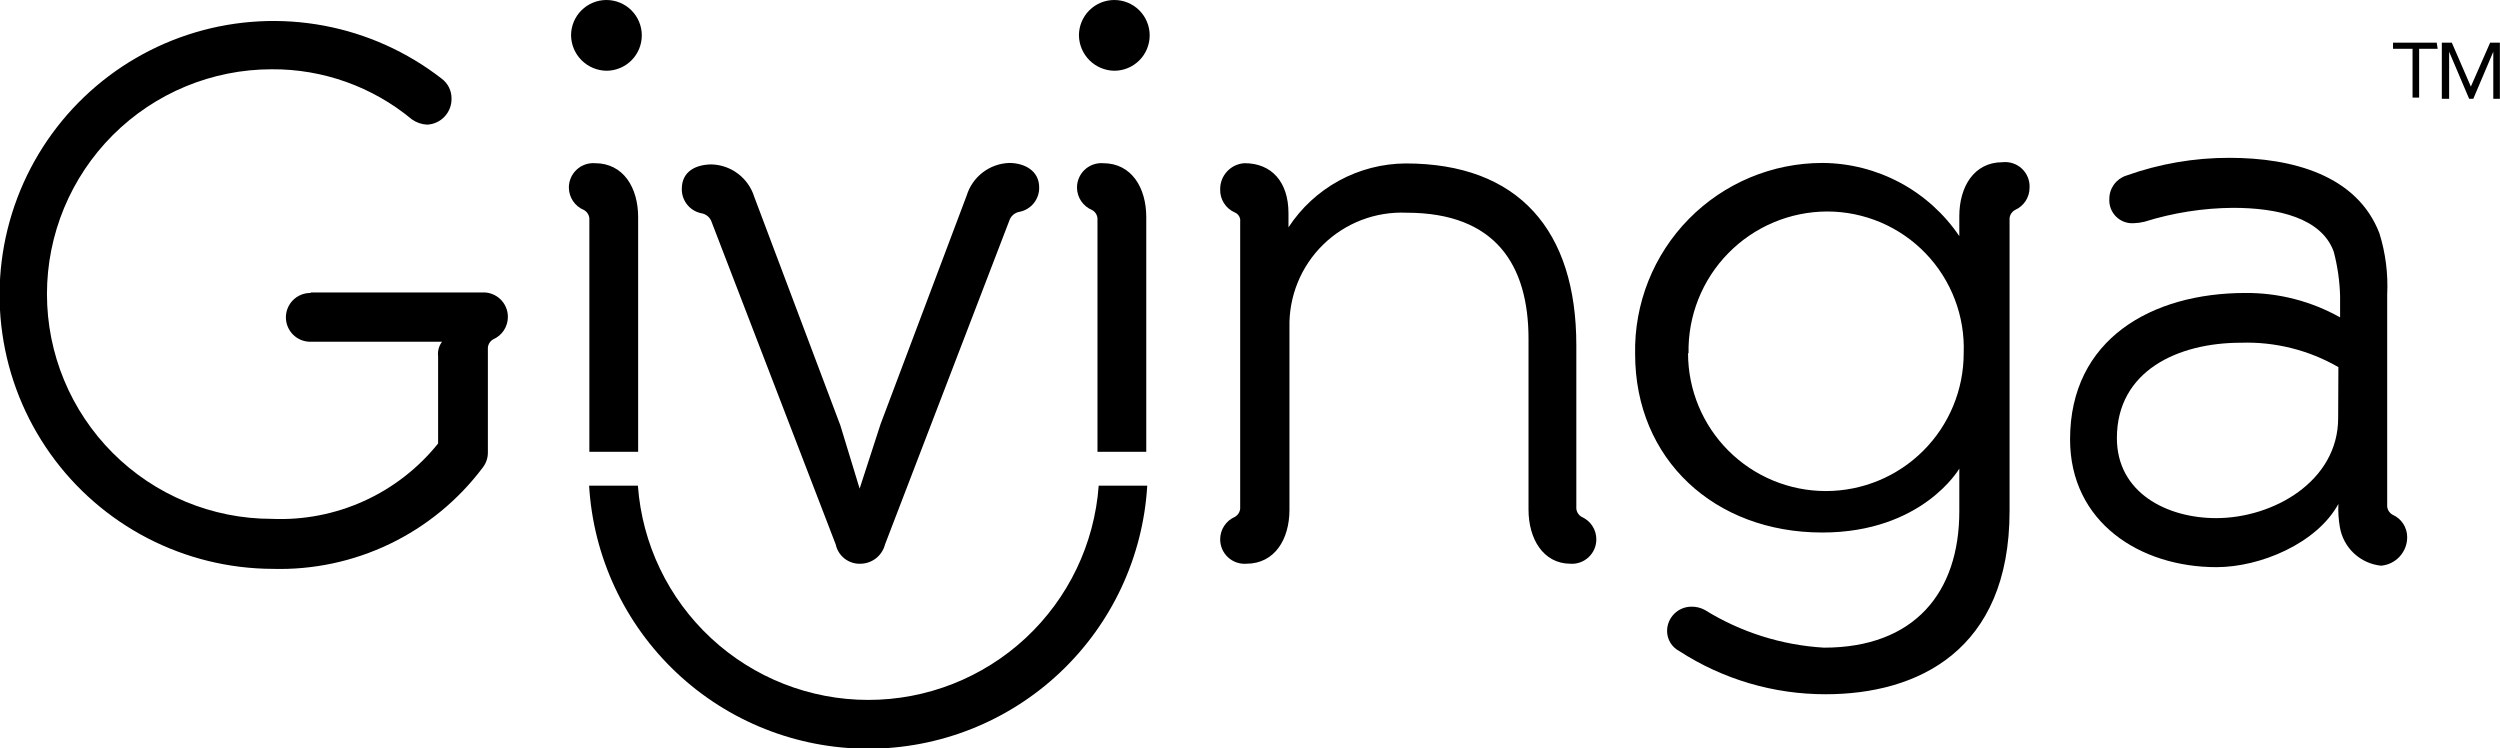
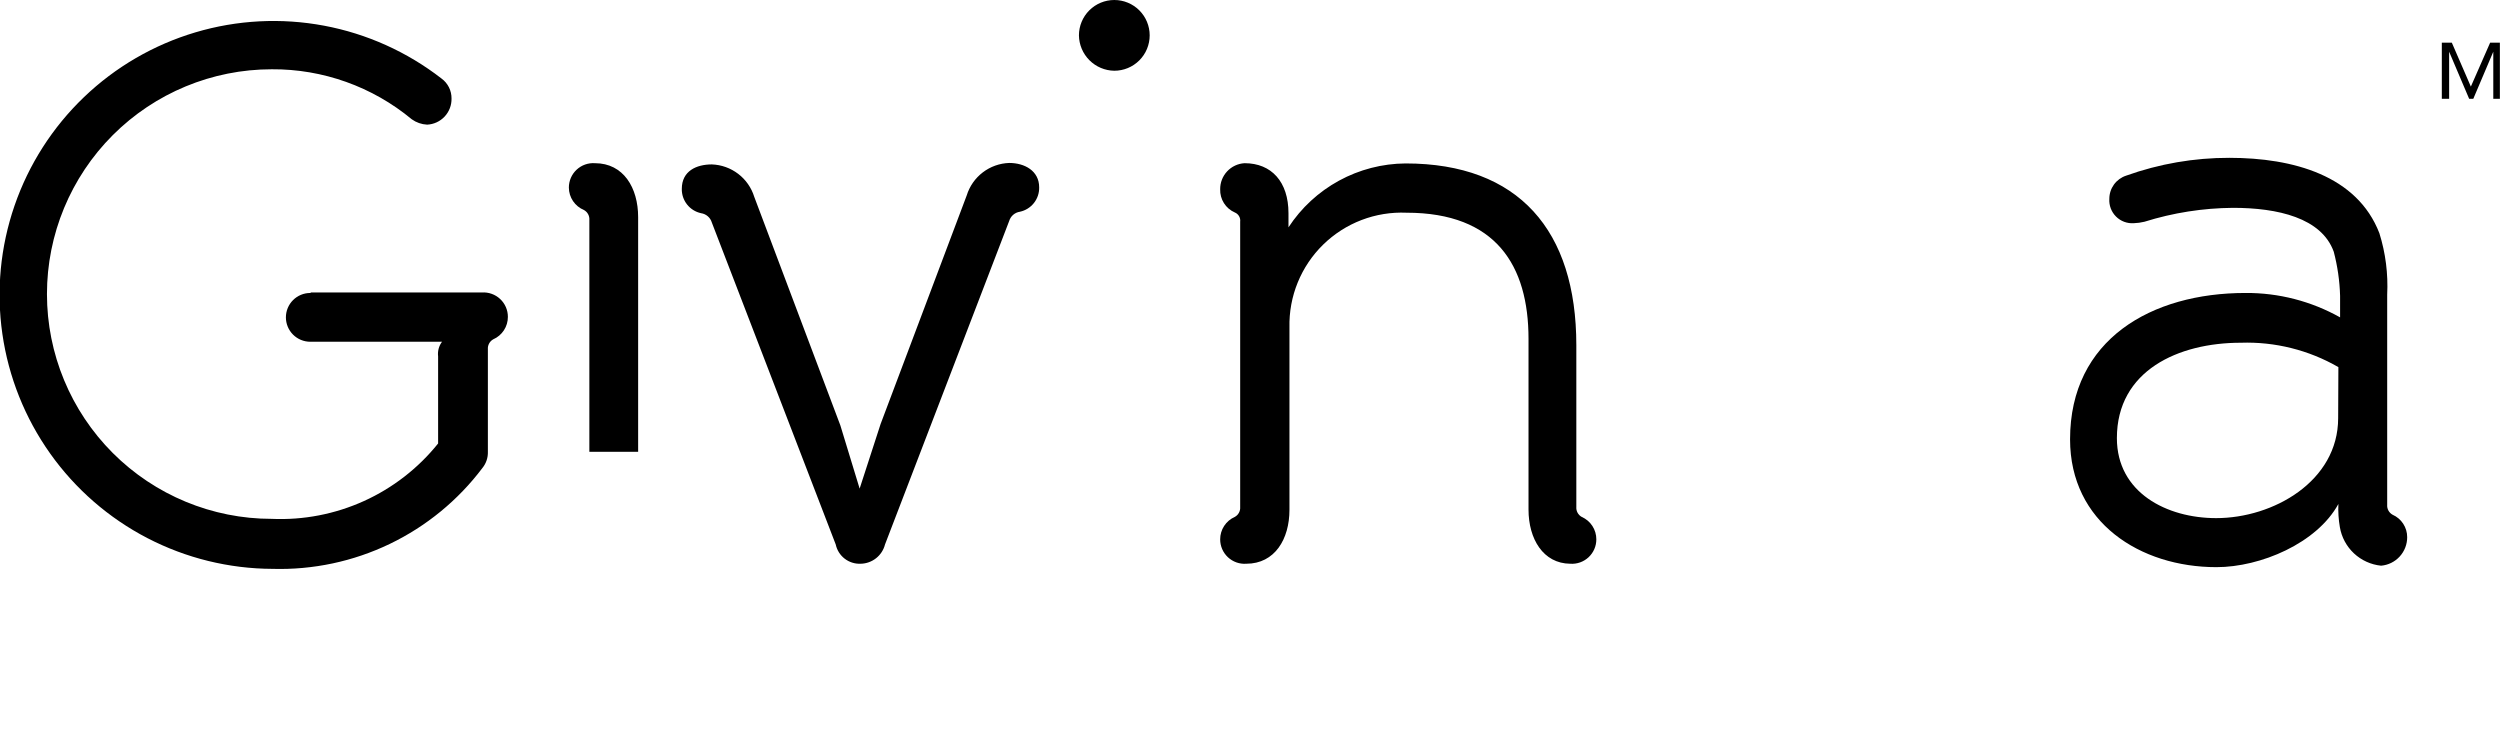
<svg xmlns="http://www.w3.org/2000/svg" width="1393" height="417" viewBox="0 0 1393 417" fill="none">
  <path d="M173.301 162.97H268.447C270.31 162.839 272.18 163.094 273.94 163.718C275.701 164.343 277.314 165.323 278.679 166.598C280.043 167.874 281.131 169.417 281.873 171.131C282.615 172.846 282.994 174.695 282.99 176.562C283 179.215 282.232 181.813 280.783 184.034C279.334 186.256 277.267 188.005 274.835 189.067C273.855 189.611 273.052 190.426 272.521 191.414C271.99 192.403 271.756 193.523 271.845 194.64V251.727C271.953 254.979 270.893 258.162 268.854 260.698C255.265 278.747 237.546 293.276 217.183 303.068C196.822 312.858 174.41 317.625 151.825 316.97C127.556 316.878 103.658 310.999 82.115 299.823C60.572 288.648 42.004 272.495 27.953 252.707C13.901 232.92 4.77 210.067 1.317 186.044C-2.135 162.021 0.191 137.521 8.101 114.577C16.012 91.633 29.279 70.906 46.803 54.116C64.327 37.325 85.602 24.955 108.863 18.032C132.124 11.109 156.701 9.832 180.554 14.307C204.408 18.783 226.85 28.882 246.019 43.766C247.77 45.045 249.189 46.724 250.158 48.663C251.127 50.602 251.619 52.744 251.592 54.912C251.667 58.629 250.289 62.228 247.75 64.944C245.212 67.661 241.713 69.279 238 69.455C234.917 69.303 231.945 68.265 229.437 66.465C207.521 48.284 179.893 38.417 151.417 38.601C118.198 38.601 86.34 51.797 62.85 75.287C39.361 98.776 26.165 130.634 26.165 163.853C26.165 197.073 39.361 228.93 62.85 252.42C86.34 275.909 118.198 289.106 151.417 289.106C169.082 289.879 186.68 286.48 202.785 279.182C218.891 271.886 233.051 260.897 244.116 247.106V198.582C243.759 195.684 244.538 192.761 246.291 190.426H172.893C169.288 190.426 165.831 188.994 163.282 186.445C160.734 183.897 159.301 180.439 159.301 176.834C159.301 173.229 160.734 169.772 163.282 167.223C165.831 164.674 169.288 163.242 172.893 163.242L173.301 162.97Z" fill="black" />
-   <path d="M337.903 39.417C343.13 39.417 348.143 37.341 351.839 33.645C355.535 29.949 357.612 24.936 357.612 19.709C357.612 14.482 355.535 9.469 351.839 5.773C348.143 2.076 343.13 0 337.903 0C332.675 0 327.662 2.076 323.967 5.773C320.271 9.469 318.194 14.482 318.194 19.709C318.265 24.914 320.363 29.886 324.044 33.567C327.725 37.248 332.698 39.347 337.903 39.417Z" fill="black" />
  <path d="M465.67 303.379L396.621 123.962C396.222 122.62 395.446 121.421 394.385 120.506C393.326 119.591 392.027 118.998 390.641 118.797C387.55 118.134 384.786 116.414 382.826 113.933C380.866 111.452 379.832 108.366 379.903 105.205C379.903 95.282 388.058 91.612 396.621 91.612C401.952 91.797 407.094 93.637 411.332 96.876C415.57 100.116 418.695 104.594 420.272 109.69L468.252 237.049L478.99 272.253L490.679 236.234L538.66 108.875C540.238 103.779 543.362 99.3 547.6 96.061C551.838 92.821 556.98 90.982 562.311 90.797C570.874 90.797 579.029 95.146 579.029 104.389C579.1 107.55 578.065 110.636 576.105 113.117C574.147 115.598 571.382 117.318 568.291 117.981C566.906 118.182 565.607 118.775 564.546 119.69C563.488 120.605 562.712 121.805 562.311 123.146L493.126 303.379C492.351 306.412 490.602 309.106 488.146 311.047C485.69 312.986 482.664 314.066 479.534 314.117C476.327 314.252 473.177 313.249 470.639 311.283C468.101 309.318 466.341 306.518 465.67 303.379Z" fill="black" />
  <path d="M851.689 283.941V188.796C851.689 148.019 833.612 118.524 783.728 118.524C775.176 118.15 766.637 119.535 758.642 122.595C750.647 125.656 743.366 130.325 737.25 136.315C731.133 142.303 726.312 149.484 723.084 157.414C719.857 165.342 718.291 173.85 718.486 182.407V284.077C718.486 300.388 710.33 314.116 694.427 314.116C692.564 314.247 690.693 313.992 688.933 313.369C687.173 312.743 685.56 311.763 684.195 310.488C682.83 309.212 681.743 307.669 681.001 305.955C680.259 304.24 679.879 302.391 679.884 300.524C679.874 297.871 680.642 295.273 682.091 293.052C683.54 290.83 685.607 289.081 688.039 288.019C689.019 287.475 689.822 286.66 690.352 285.672C690.882 284.683 691.118 283.563 691.029 282.446V123.553C691.171 122.483 690.953 121.396 690.412 120.462C689.871 119.528 689.037 118.799 688.039 118.388C685.542 117.3 683.43 115.488 681.977 113.185C680.522 110.883 679.793 108.197 679.884 105.475C679.843 101.768 681.232 98.187 683.764 95.479C686.295 92.77 689.775 91.141 693.476 90.932C708.427 90.932 717.942 101.262 717.942 118.796V126.679C725.032 115.819 734.701 106.883 746.085 100.67C757.469 94.456 770.215 91.157 783.185 91.068C846.252 91.068 878.33 128.446 878.33 192.33V282.446C878.242 283.563 878.476 284.683 879.007 285.672C879.537 286.66 880.34 287.475 881.32 288.019C883.752 289.081 885.82 290.83 887.268 293.052C888.717 295.273 889.485 297.871 889.476 300.524C889.48 302.391 889.099 304.24 888.359 305.955C887.616 307.669 886.529 309.212 885.164 310.488C883.8 311.763 882.186 312.743 880.426 313.369C878.666 313.992 876.796 314.247 874.932 314.116C859.845 313.98 851.689 300.252 851.689 283.941Z" fill="black" />
-   <path d="M1130.87 104.66C1130.86 107.289 1130.08 109.857 1128.63 112.053C1127.18 114.248 1125.13 115.977 1122.72 117.028C1121.74 117.573 1120.94 118.387 1120.4 119.375C1119.87 120.364 1119.64 121.483 1119.73 122.601V284.757C1119.73 362.776 1068.21 386.834 1017.24 386.834C988.302 386.876 959.972 378.519 935.689 362.776C933.649 361.712 931.939 360.112 930.742 358.148C929.544 356.184 928.904 353.93 928.893 351.63C928.893 348.026 930.326 344.568 932.874 342.019C935.423 339.471 938.881 338.038 942.485 338.038C945.042 338.001 947.566 338.609 949.825 339.805C969.883 352.246 992.729 359.488 1016.29 360.873C1066.85 360.873 1091.73 330.019 1091.73 284.892V261.106C1091.73 261.106 1071.2 296.718 1015.34 296.718C955.262 296.718 911.087 255.941 911.087 197.223C910.815 183.32 913.325 169.504 918.465 156.585C923.607 143.666 931.277 131.904 941.027 121.99C950.777 112.076 962.408 104.21 975.24 98.853C988.071 93.496 1001.84 90.757 1015.75 90.795C1030.77 90.927 1045.53 94.708 1058.77 101.811C1072 108.914 1083.31 119.128 1091.73 131.572V120.426C1091.73 104.116 1099.88 90.388 1115.79 90.388C1117.75 90.167 1119.74 90.378 1121.62 91.005C1123.49 91.633 1125.21 92.662 1126.64 94.021C1128.08 95.379 1129.2 97.035 1129.93 98.873C1130.66 100.71 1130.99 102.685 1130.87 104.66ZM940.582 196.815C940.582 217.183 948.674 236.716 963.075 251.119C977.477 265.52 997.011 273.611 1017.38 273.611C1037.75 273.611 1057.28 265.52 1071.68 251.119C1086.08 236.716 1094.17 217.183 1094.17 196.815C1094.56 186.593 1092.88 176.398 1089.23 166.841C1085.59 157.283 1080.06 148.558 1072.96 141.186C1065.87 133.815 1057.37 127.949 1047.96 123.938C1038.55 119.928 1028.42 117.855 1018.19 117.844C1007.9 117.86 997.72 119.926 988.238 123.921C978.755 127.915 970.163 133.759 962.964 141.111C955.764 148.462 950.101 157.174 946.305 166.738C942.509 176.303 940.656 186.527 940.854 196.815H940.582Z" fill="black" />
  <path d="M1303.77 293.728C1303.03 289.466 1302.76 285.136 1302.95 280.815C1290.99 302.699 1259.59 316.019 1234.99 316.019C1192.58 316.019 1153.44 291.146 1153.44 244.796C1153.44 189.068 1198.83 163.243 1251.16 163.243C1269.63 163.116 1287.8 167.802 1303.9 176.835V164.874C1303.67 156.565 1302.48 148.31 1300.37 140.272C1293.57 121.379 1269.11 115.806 1244.23 115.806C1227.49 115.938 1210.87 118.549 1194.89 123.553C1192.93 124.034 1190.93 124.307 1188.91 124.369C1187.1 124.489 1185.28 124.22 1183.57 123.579C1181.87 122.939 1180.32 121.941 1179.04 120.655C1177.75 119.368 1176.75 117.821 1176.11 116.117C1175.47 114.413 1175.2 112.593 1175.32 110.777C1175.32 107.91 1176.23 105.118 1177.91 102.799C1179.6 100.48 1181.97 98.752 1184.7 97.864C1203.15 91.263 1222.6 87.906 1242.19 87.942C1277.81 87.942 1313.42 97.864 1325.79 129.942C1329.25 141.011 1330.72 152.609 1330.14 164.194V281.223C1330.05 282.341 1330.28 283.461 1330.81 284.449C1331.34 285.437 1332.15 286.252 1333.13 286.796C1335.56 287.858 1337.63 289.607 1339.07 291.828C1340.52 294.05 1341.29 296.648 1341.28 299.301C1341.3 303.293 1339.81 307.145 1337.11 310.092C1334.42 313.037 1330.72 314.863 1326.74 315.204C1321.09 314.63 1315.78 312.219 1311.63 308.34C1307.48 304.461 1304.72 299.328 1303.77 293.728ZM1302.95 204.563C1286.45 195.042 1267.62 190.333 1248.58 190.971C1213.79 190.971 1179.53 206.466 1179.53 244.116C1179.53 274.563 1207.4 288.699 1234.85 288.699C1266.66 288.699 1302.82 268.175 1302.82 232.971L1302.95 204.563Z" fill="black" />
  <path d="M325.398 117.029C326.378 117.573 327.181 118.388 327.713 119.376C328.243 120.364 328.477 121.484 328.388 122.602V251.728H355.573V120.971C355.573 104.66 347.417 90.932 331.514 90.932C329.651 90.801 327.781 91.056 326.02 91.68C324.26 92.304 322.647 93.285 321.282 94.56C319.918 95.836 318.83 97.379 318.088 99.093C317.347 100.807 316.967 102.656 316.971 104.524C316.984 107.207 317.792 109.827 319.291 112.052C320.792 114.278 322.916 116.009 325.398 117.029Z" fill="black" />
  <path d="M620.893 39.417C626.121 39.417 631.133 37.341 634.829 33.645C638.525 29.949 640.602 24.936 640.602 19.709C640.602 14.482 638.525 9.469 634.829 5.773C631.133 2.076 626.121 0 620.893 0C615.666 0 610.653 2.076 606.957 5.773C603.261 9.469 601.184 14.482 601.184 19.709C601.255 24.914 603.354 29.886 607.034 33.567C610.715 37.248 615.687 39.347 620.893 39.417Z" fill="black" />
-   <path d="M608.524 117.029C609.504 117.573 610.307 118.388 610.838 119.376C611.369 120.364 611.603 121.484 611.514 122.602V251.728H638.699V120.971C638.699 104.66 630.544 90.932 614.641 90.932C612.777 90.801 610.907 91.056 609.147 91.68C607.386 92.304 605.773 93.285 604.408 94.56C603.044 95.836 601.956 97.379 601.214 99.093C600.473 100.807 600.093 102.656 600.097 104.524C600.111 107.207 600.918 109.827 602.417 112.052C603.918 114.278 606.042 116.009 608.524 117.029Z" fill="black" />
-   <path d="M612.194 270.621C609.833 303.056 595.281 333.394 571.466 355.539C547.65 377.683 516.336 389.992 483.816 389.992C451.295 389.992 419.98 377.683 396.165 355.539C372.35 333.394 357.798 303.056 355.437 270.621H328.252C330.598 310.271 348.002 347.527 376.906 374.772C405.808 402.016 444.028 417.189 483.748 417.189C523.467 417.189 561.687 402.016 590.589 374.772C619.493 347.527 636.897 310.271 639.243 270.621H612.194Z" fill="black" />
-   <path d="M1358.27 27.185H1347.94V54.37H1344.27V27.185H1333.4V23.787H1357.73L1358.27 27.185Z" fill="black" />
  <path d="M1360.58 23.787H1366.16L1376.76 48.253L1387.5 23.787H1392.93V55.049H1389.26V28.816L1378.12 55.049H1375.81L1364.66 28.816V55.049H1360.58V23.787Z" fill="black" />
</svg>